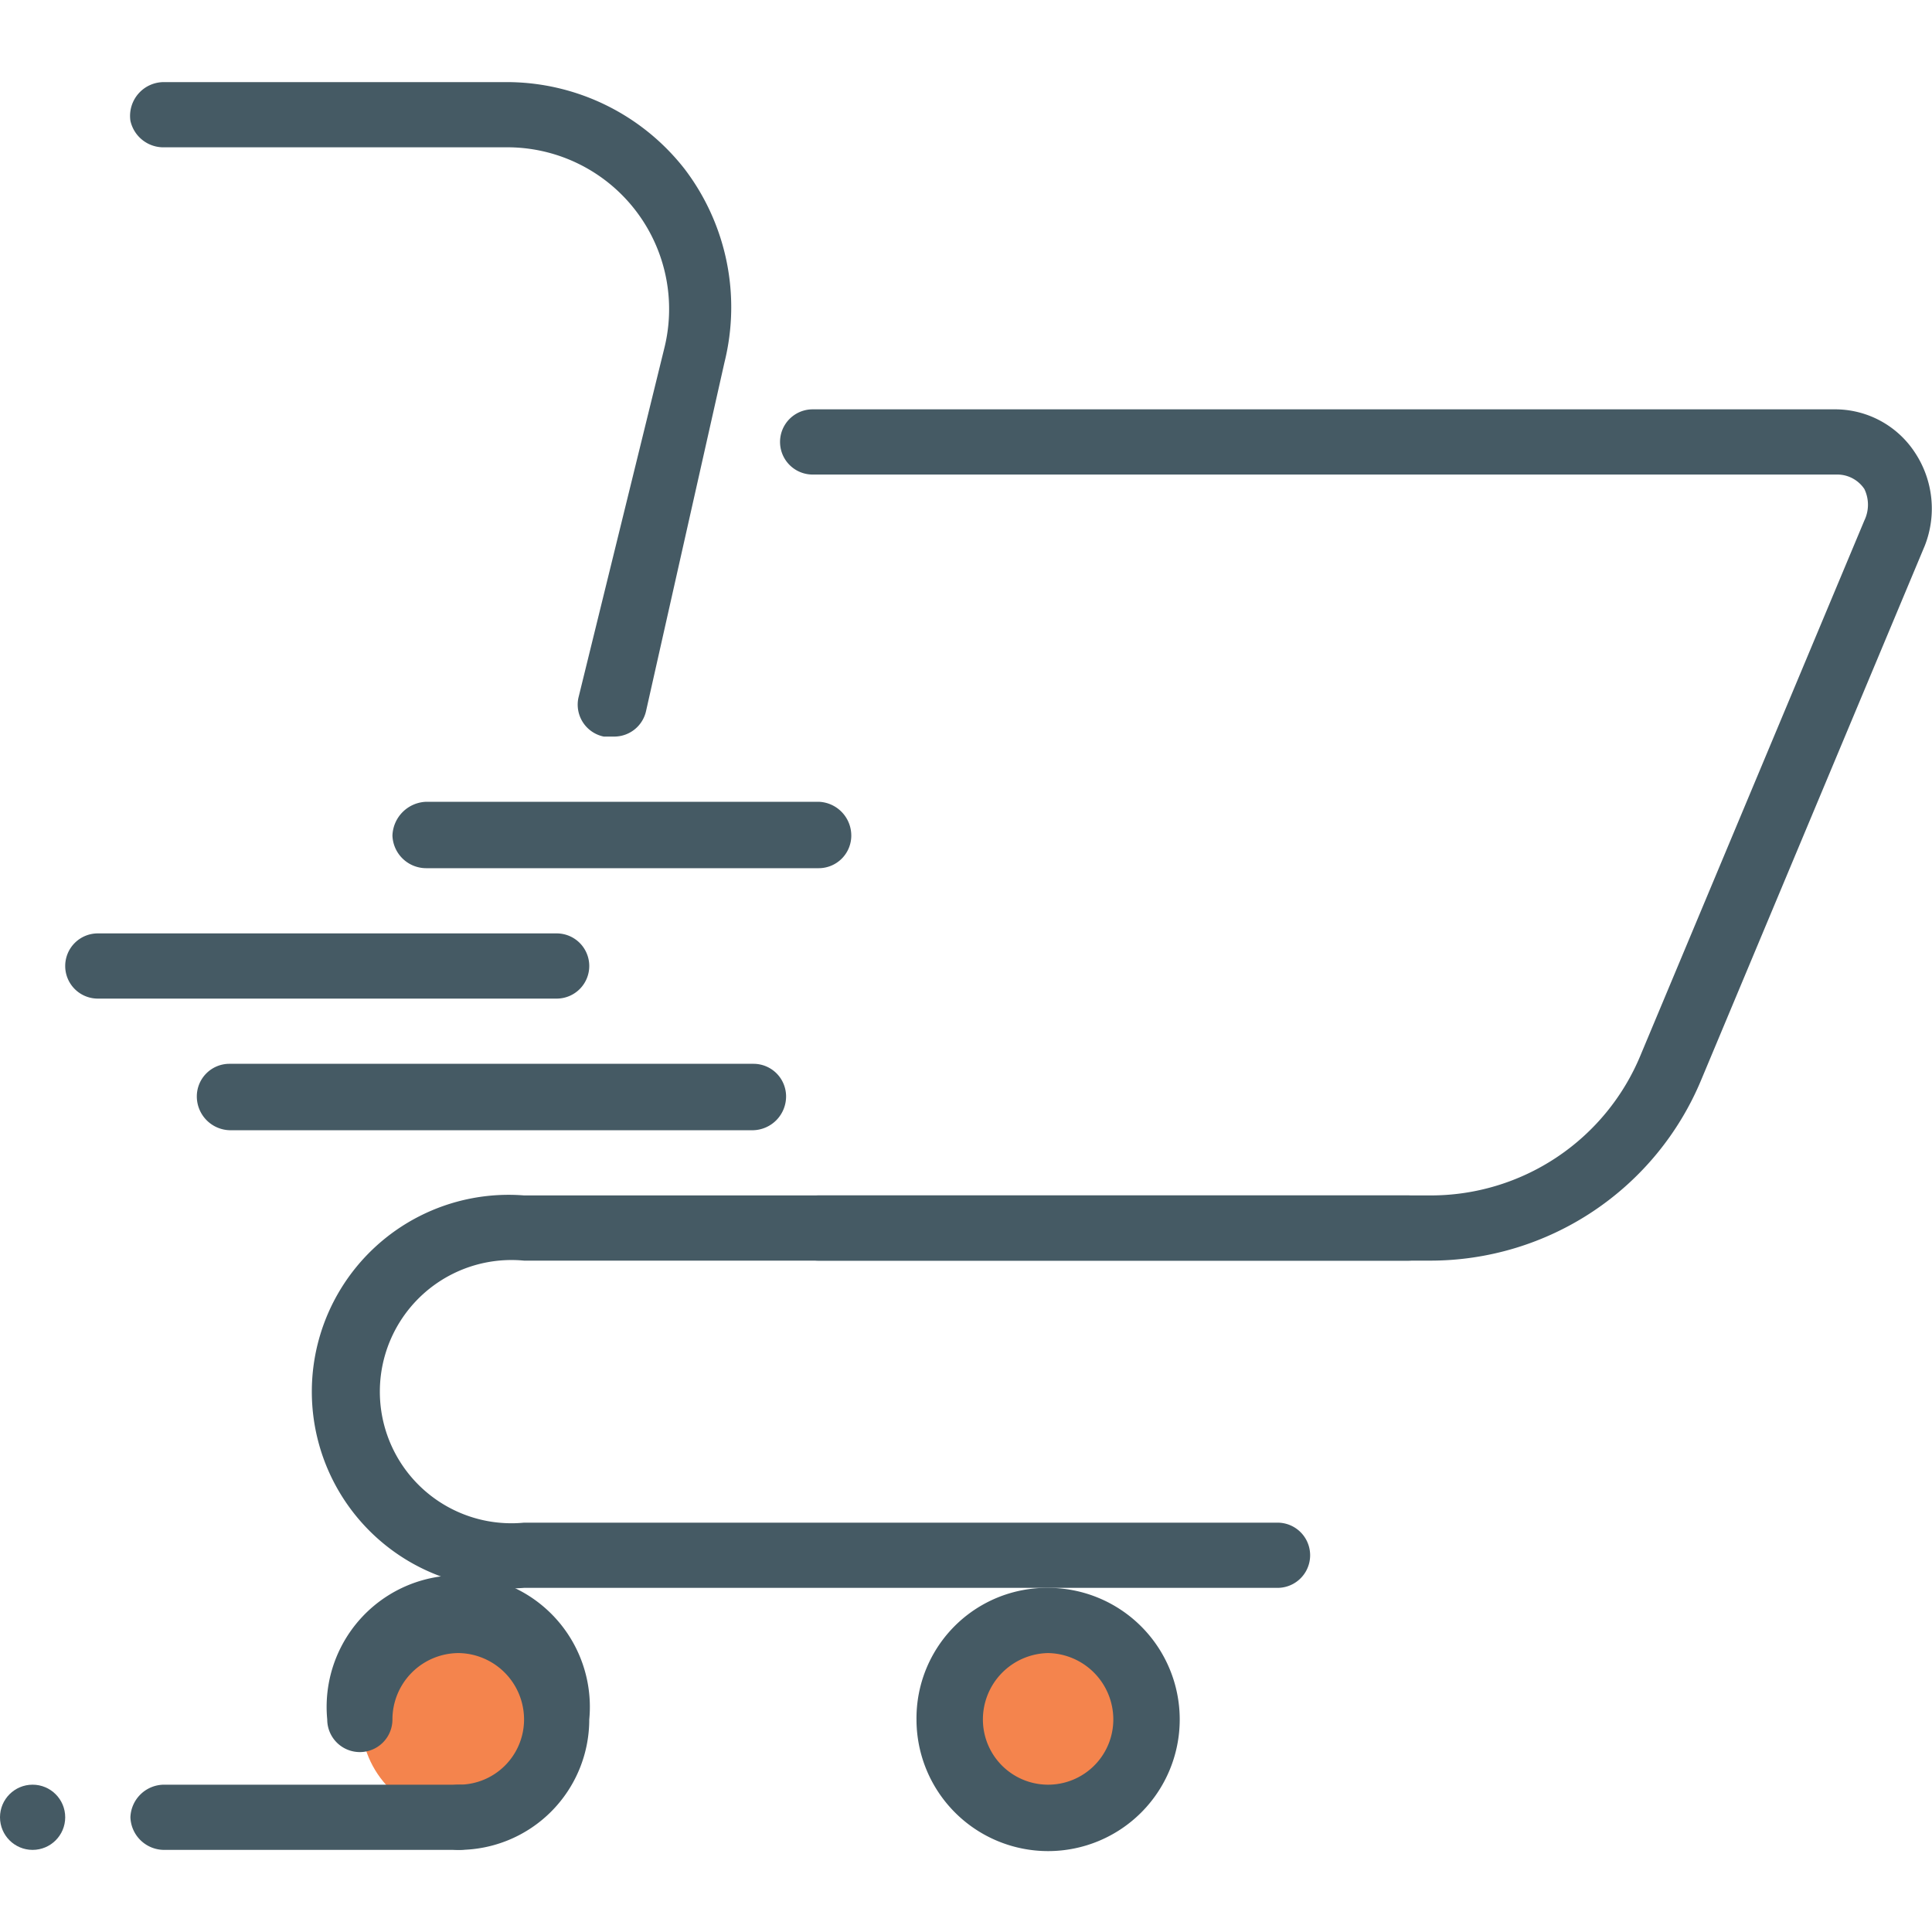
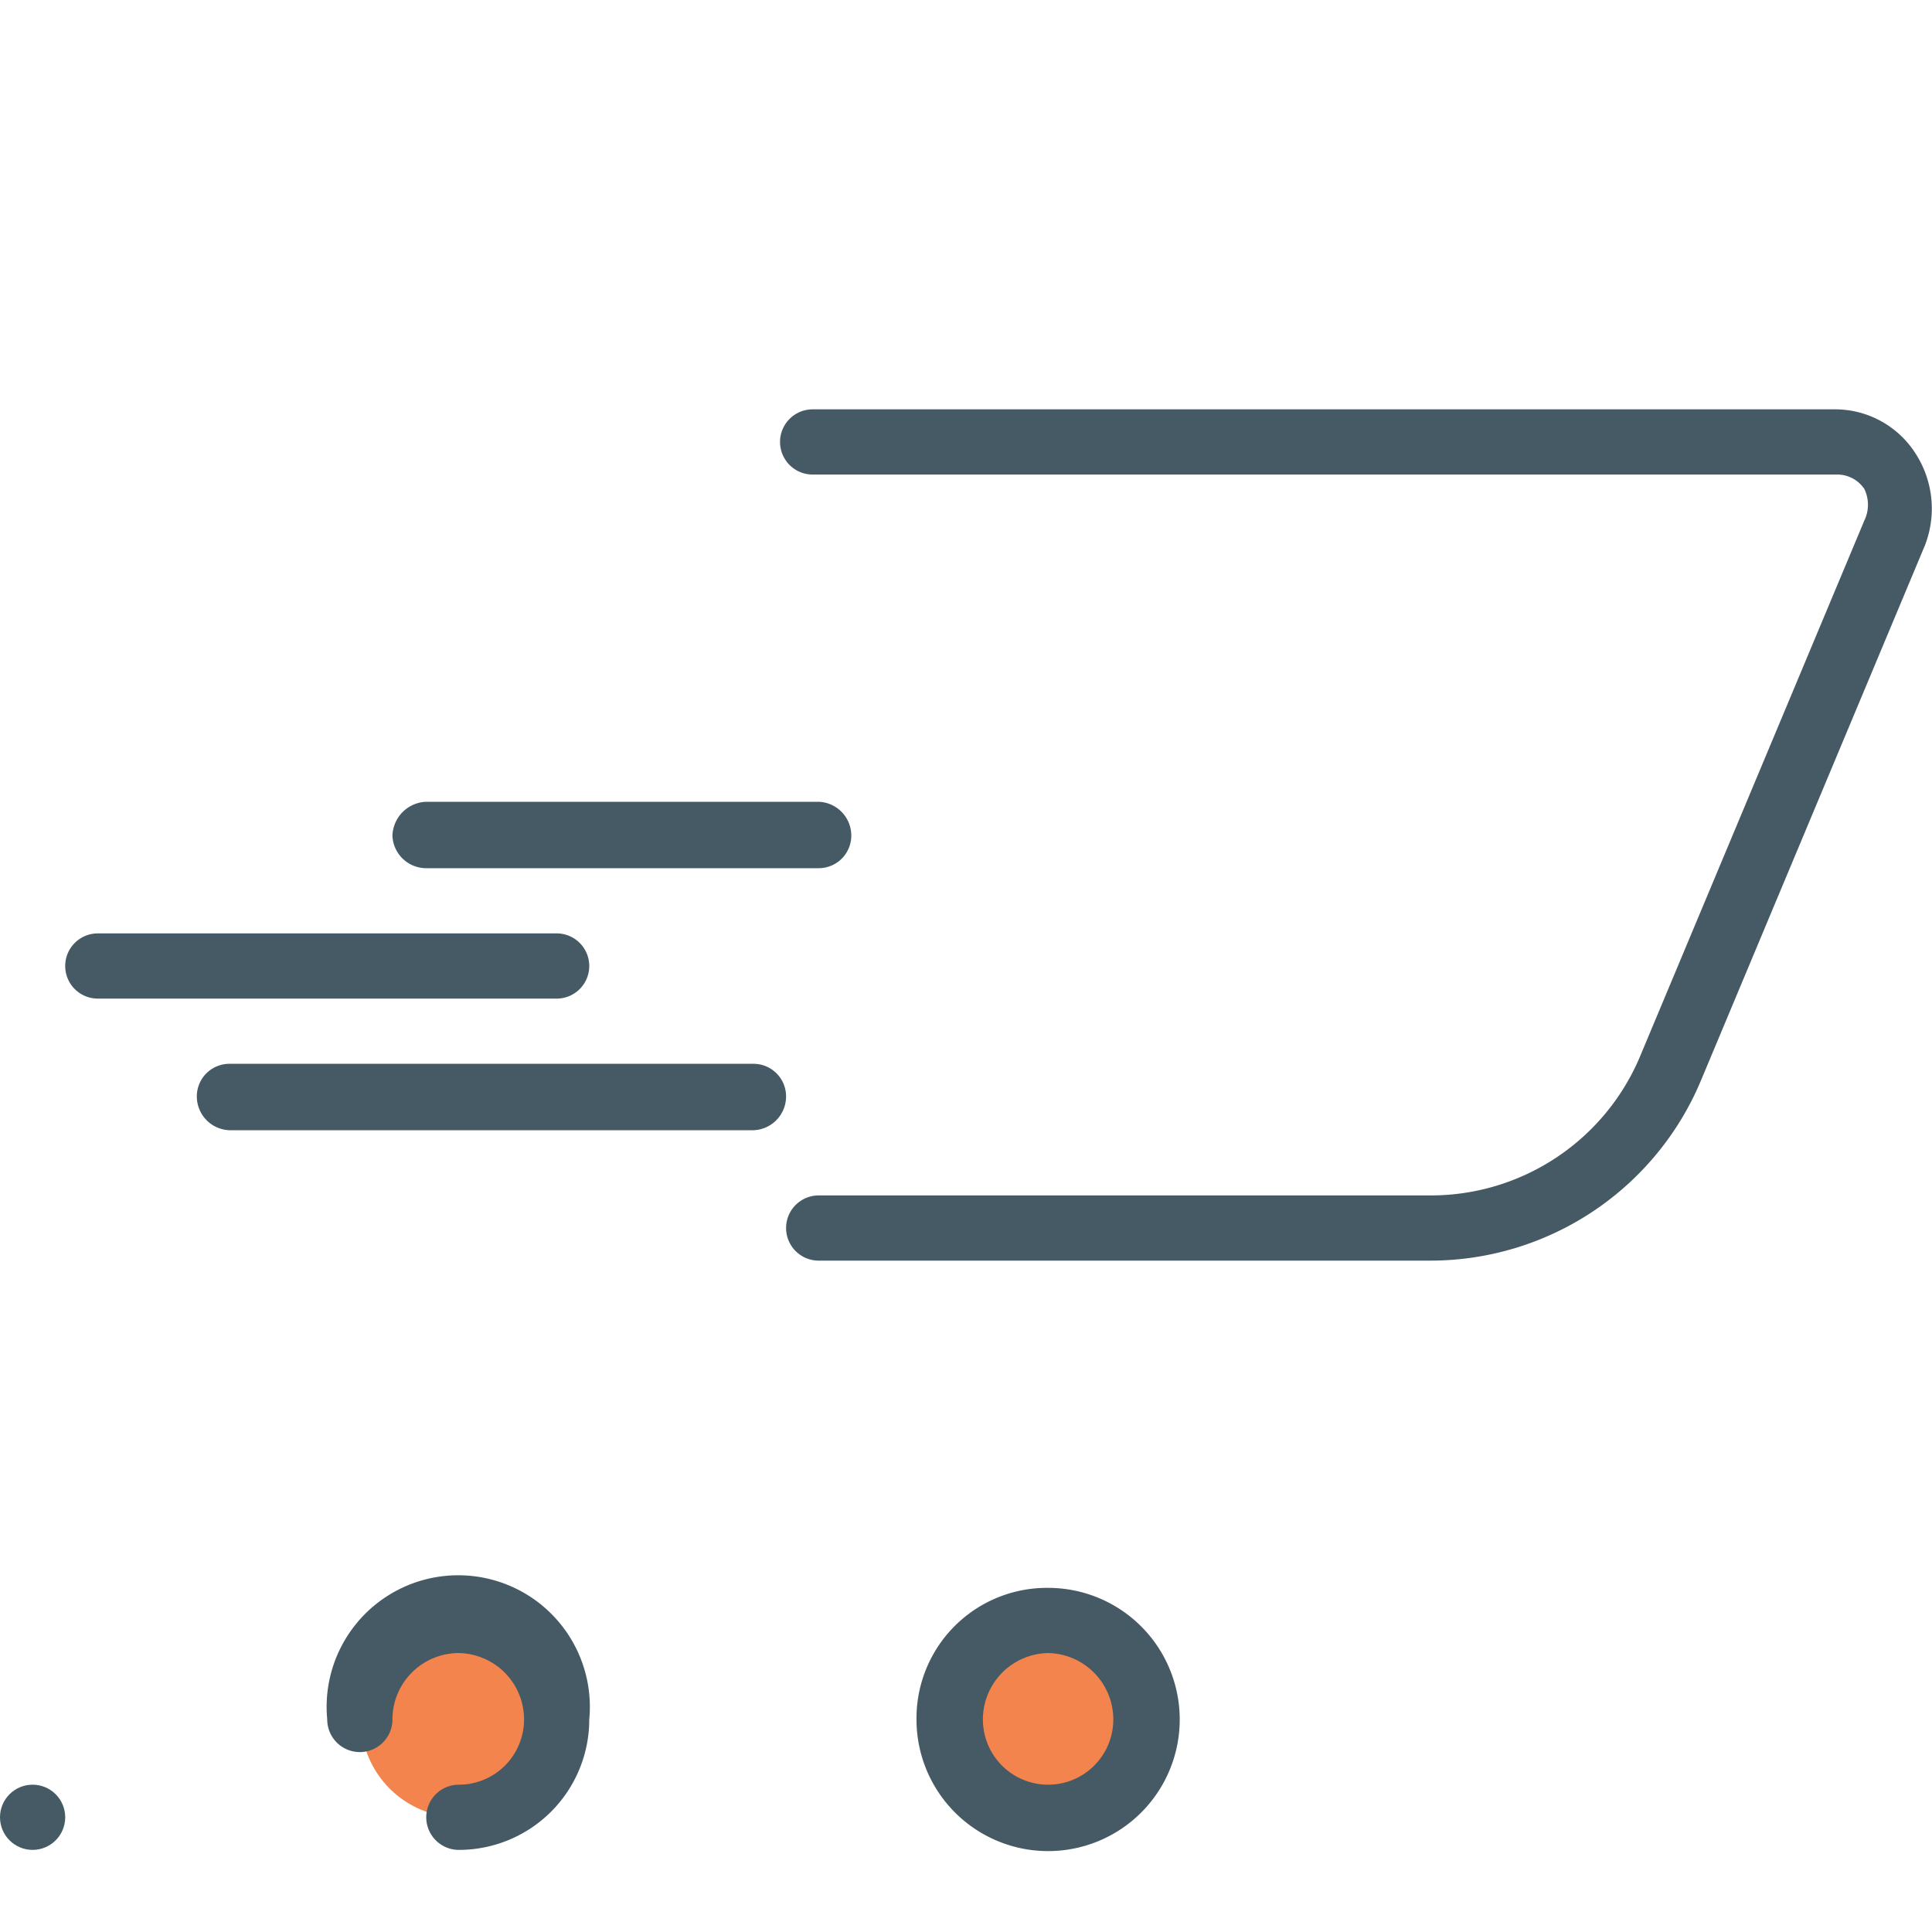
<svg xmlns="http://www.w3.org/2000/svg" id="Layer_1" data-name="Layer 1" viewBox="0 0 16 16">
  <defs>
    <style>.cls-1{fill:#f4844d;}.cls-2{fill:#455a64;}</style>
  </defs>
  <title>e-commerce-icon</title>
  <g id="shopping_cart_trolley" data-name="shopping cart trolley">
    <circle class="cls-1" cx="8.68" cy="14.24" r="0.81" />
    <circle class="cls-1" cx="3.8" cy="14.24" r="0.81" />
    <path class="cls-2" d="M3.8,15.32a.27.27,0,0,1,0-.54.54.54,0,0,0,.54-.54.55.55,0,0,0-.54-.55.55.55,0,0,0-.55.55.27.27,0,1,1-.54,0,1.09,1.09,0,1,1,2.17,0A1.08,1.08,0,0,1,3.8,15.32Z" />
-     <path class="cls-2" d="M3.8,15.32H1.36a.28.28,0,0,1-.28-.27h0a.28.28,0,0,1,.28-.27H3.8a.27.27,0,0,1,.27.27h0A.27.27,0,0,1,3.8,15.32Z" />
    <circle class="cls-2" cx="0.27" cy="15.05" r="0.27" />
    <path class="cls-2" d="M7.59,14.24a1.09,1.09,0,1,0,1.09-1.09A1.08,1.08,0,0,0,7.59,14.24Zm1.09-.55a.55.55,0,0,1,.54.55.54.54,0,1,1-1.08,0A.55.55,0,0,1,8.68,13.69Z" />
    <path class="cls-2" d="M4.61,8.27H.81A.27.27,0,0,1,.54,8h0a.27.27,0,0,1,.27-.27h3.8A.27.27,0,0,1,4.88,8h0A.27.27,0,0,1,4.61,8.27Z" />
    <path class="cls-2" d="M6.24,9.36H1.9a.28.28,0,0,1-.27-.28h0a.27.27,0,0,1,.27-.27H6.24a.27.27,0,0,1,.27.27h0A.28.28,0,0,1,6.24,9.36Z" />
    <path class="cls-2" d="M6.78,7.19H3.53a.28.28,0,0,1-.28-.27h0a.29.29,0,0,1,.28-.28H6.78a.28.28,0,0,1,.27.28h0A.27.27,0,0,1,6.78,7.19Z" />
-     <path class="cls-2" d="M5.09,6.1H5a.27.27,0,0,1-.21-.32L5.5,2.89A1.34,1.34,0,0,0,4.18,1.22H1.36A.28.28,0,0,1,1.08,1,.28.28,0,0,1,1.36.68H4.18a1.87,1.87,0,0,1,1.49.72A1.89,1.89,0,0,1,6,3L5.35,5.89A.27.27,0,0,1,5.09,6.1Z" />
    <path class="cls-2" d="M11.84,10.44H6.78a.27.27,0,1,1,0-.54h5.06a1.88,1.88,0,0,0,1.75-1.17l1.85-4.42a.3.3,0,0,0,0-.26.27.27,0,0,0-.22-.12H6.73a.27.27,0,1,1,0-.54h8.46a.79.79,0,0,1,.67.36.84.84,0,0,1,.08.77L14.09,8.94A2.43,2.43,0,0,1,11.84,10.44Z" />
-     <path class="cls-2" d="M10.58,13.15H4.34a1.63,1.63,0,1,1,0-3.25h7.32a.27.27,0,0,1,0,.54H4.34a1.09,1.09,0,1,0,0,2.17h6.24a.27.27,0,1,1,0,.54Z" />
  </g>
</svg>